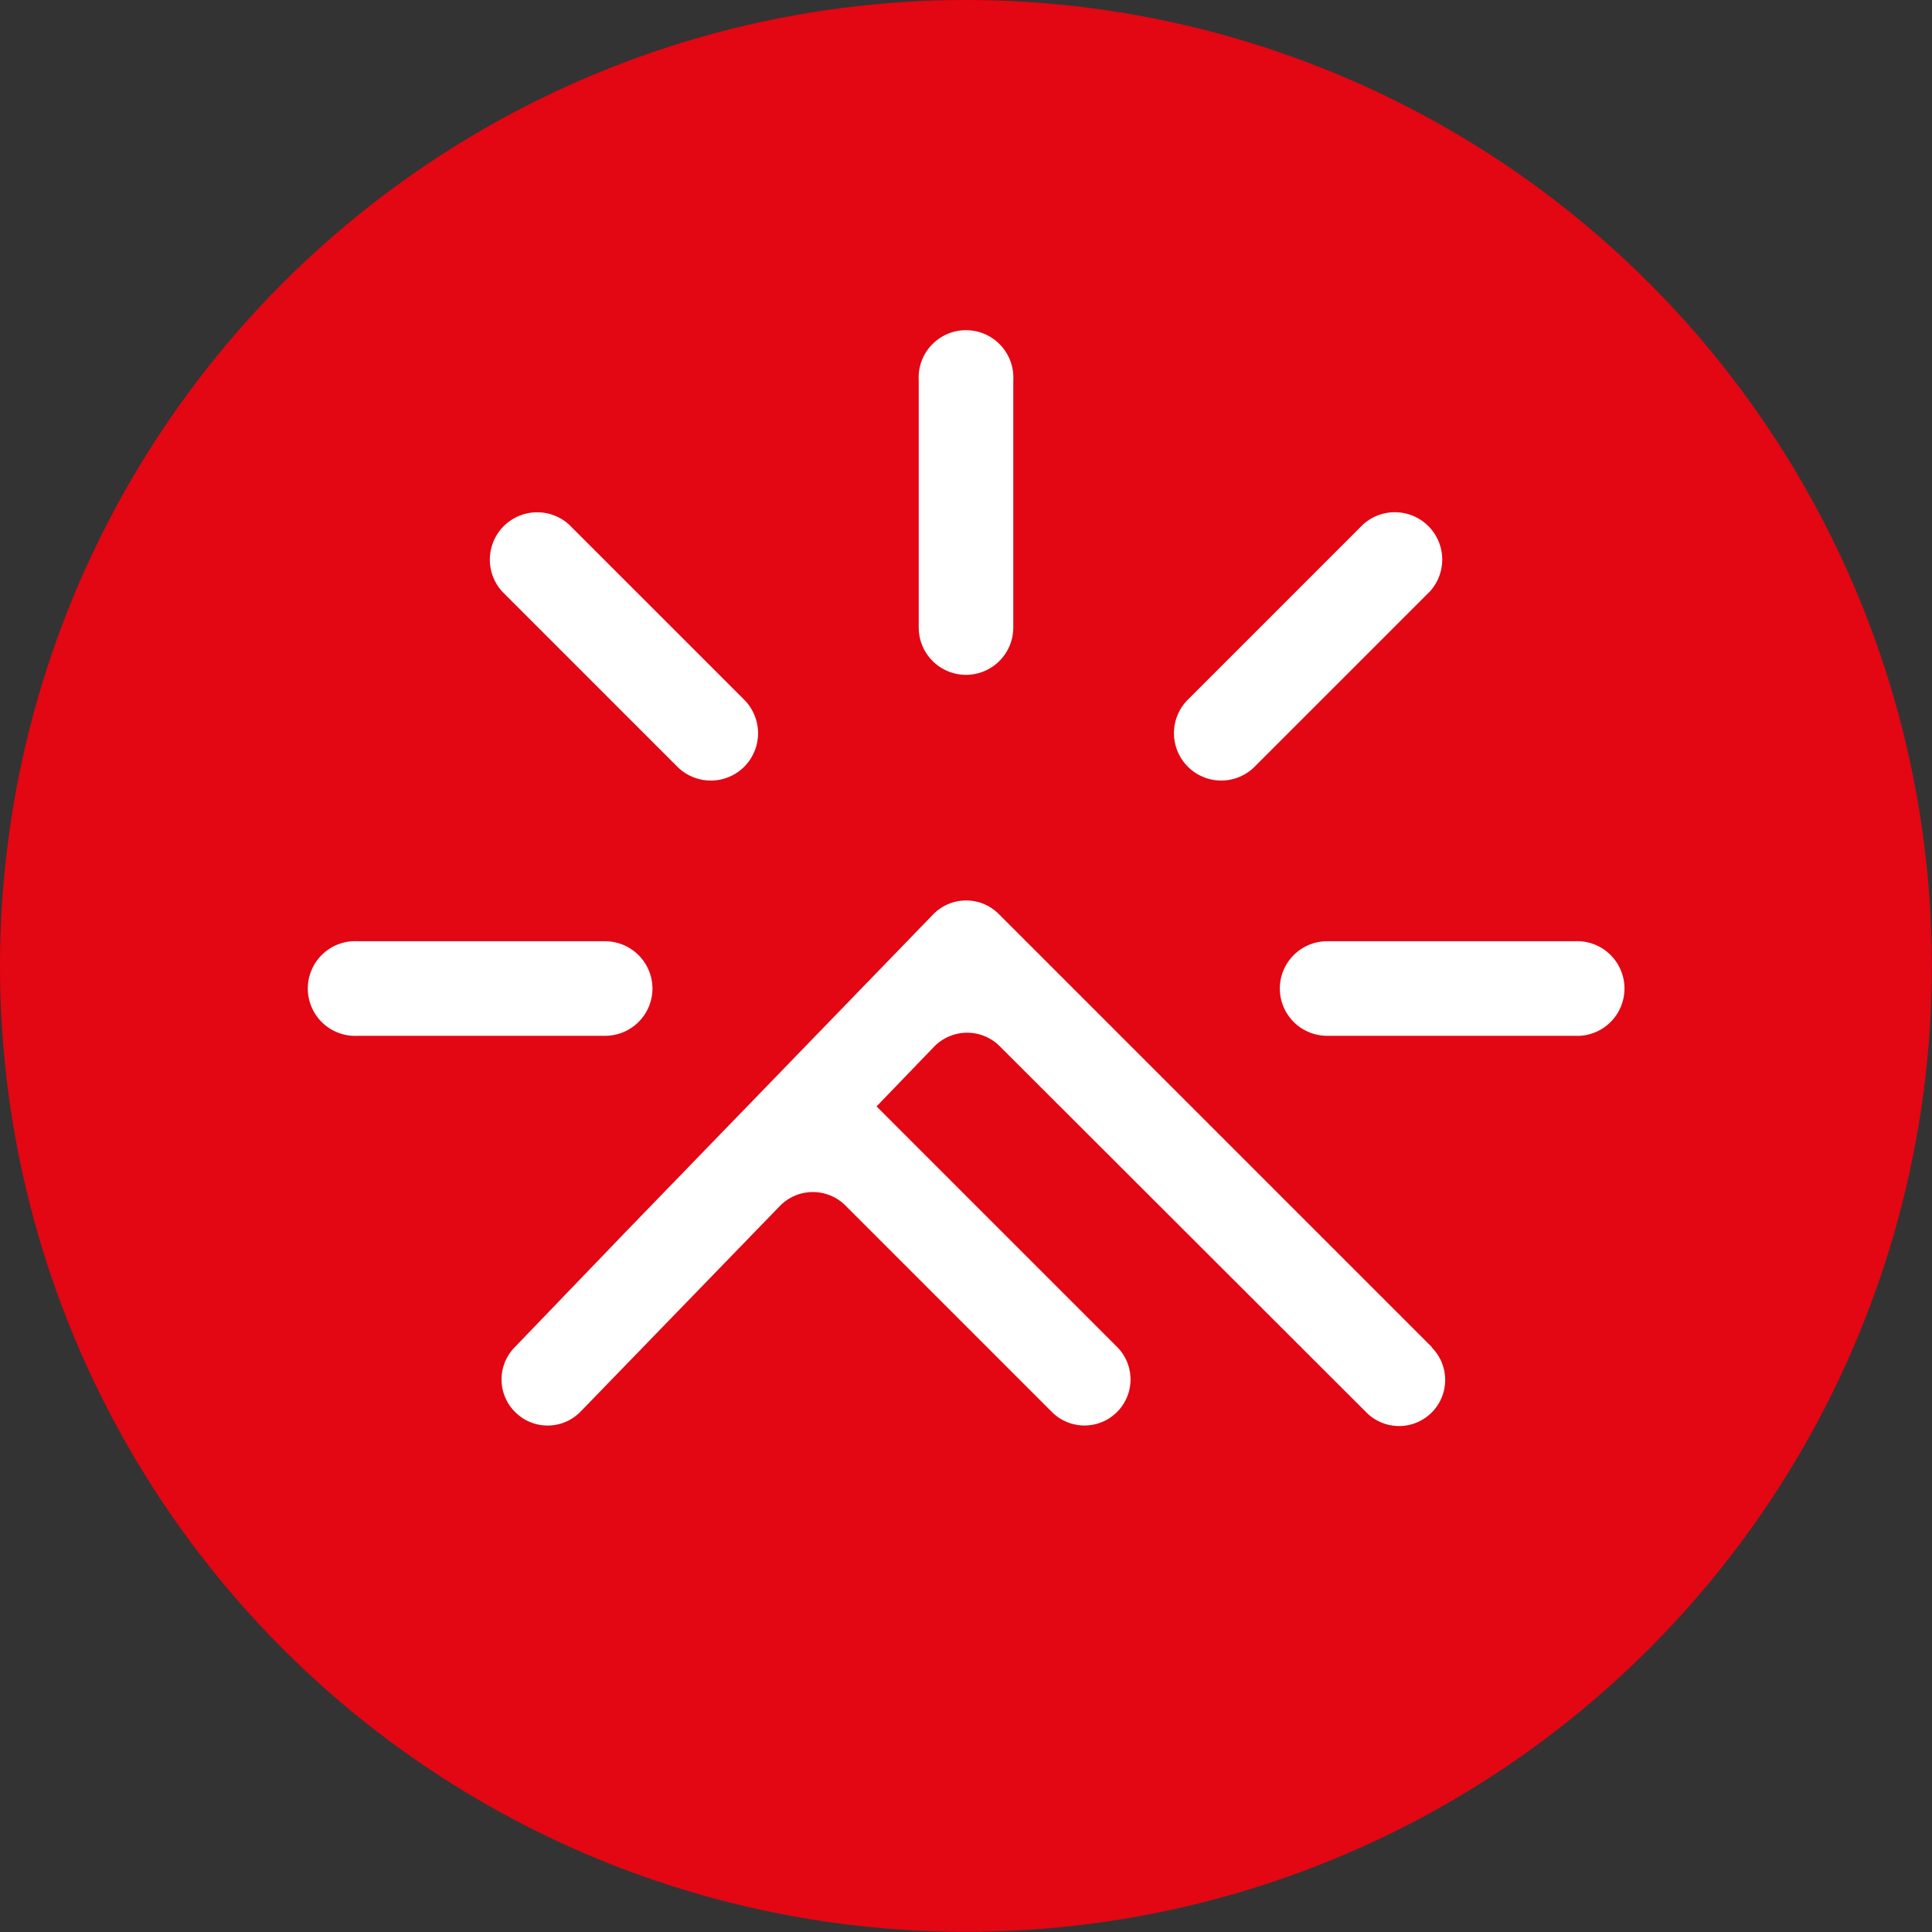
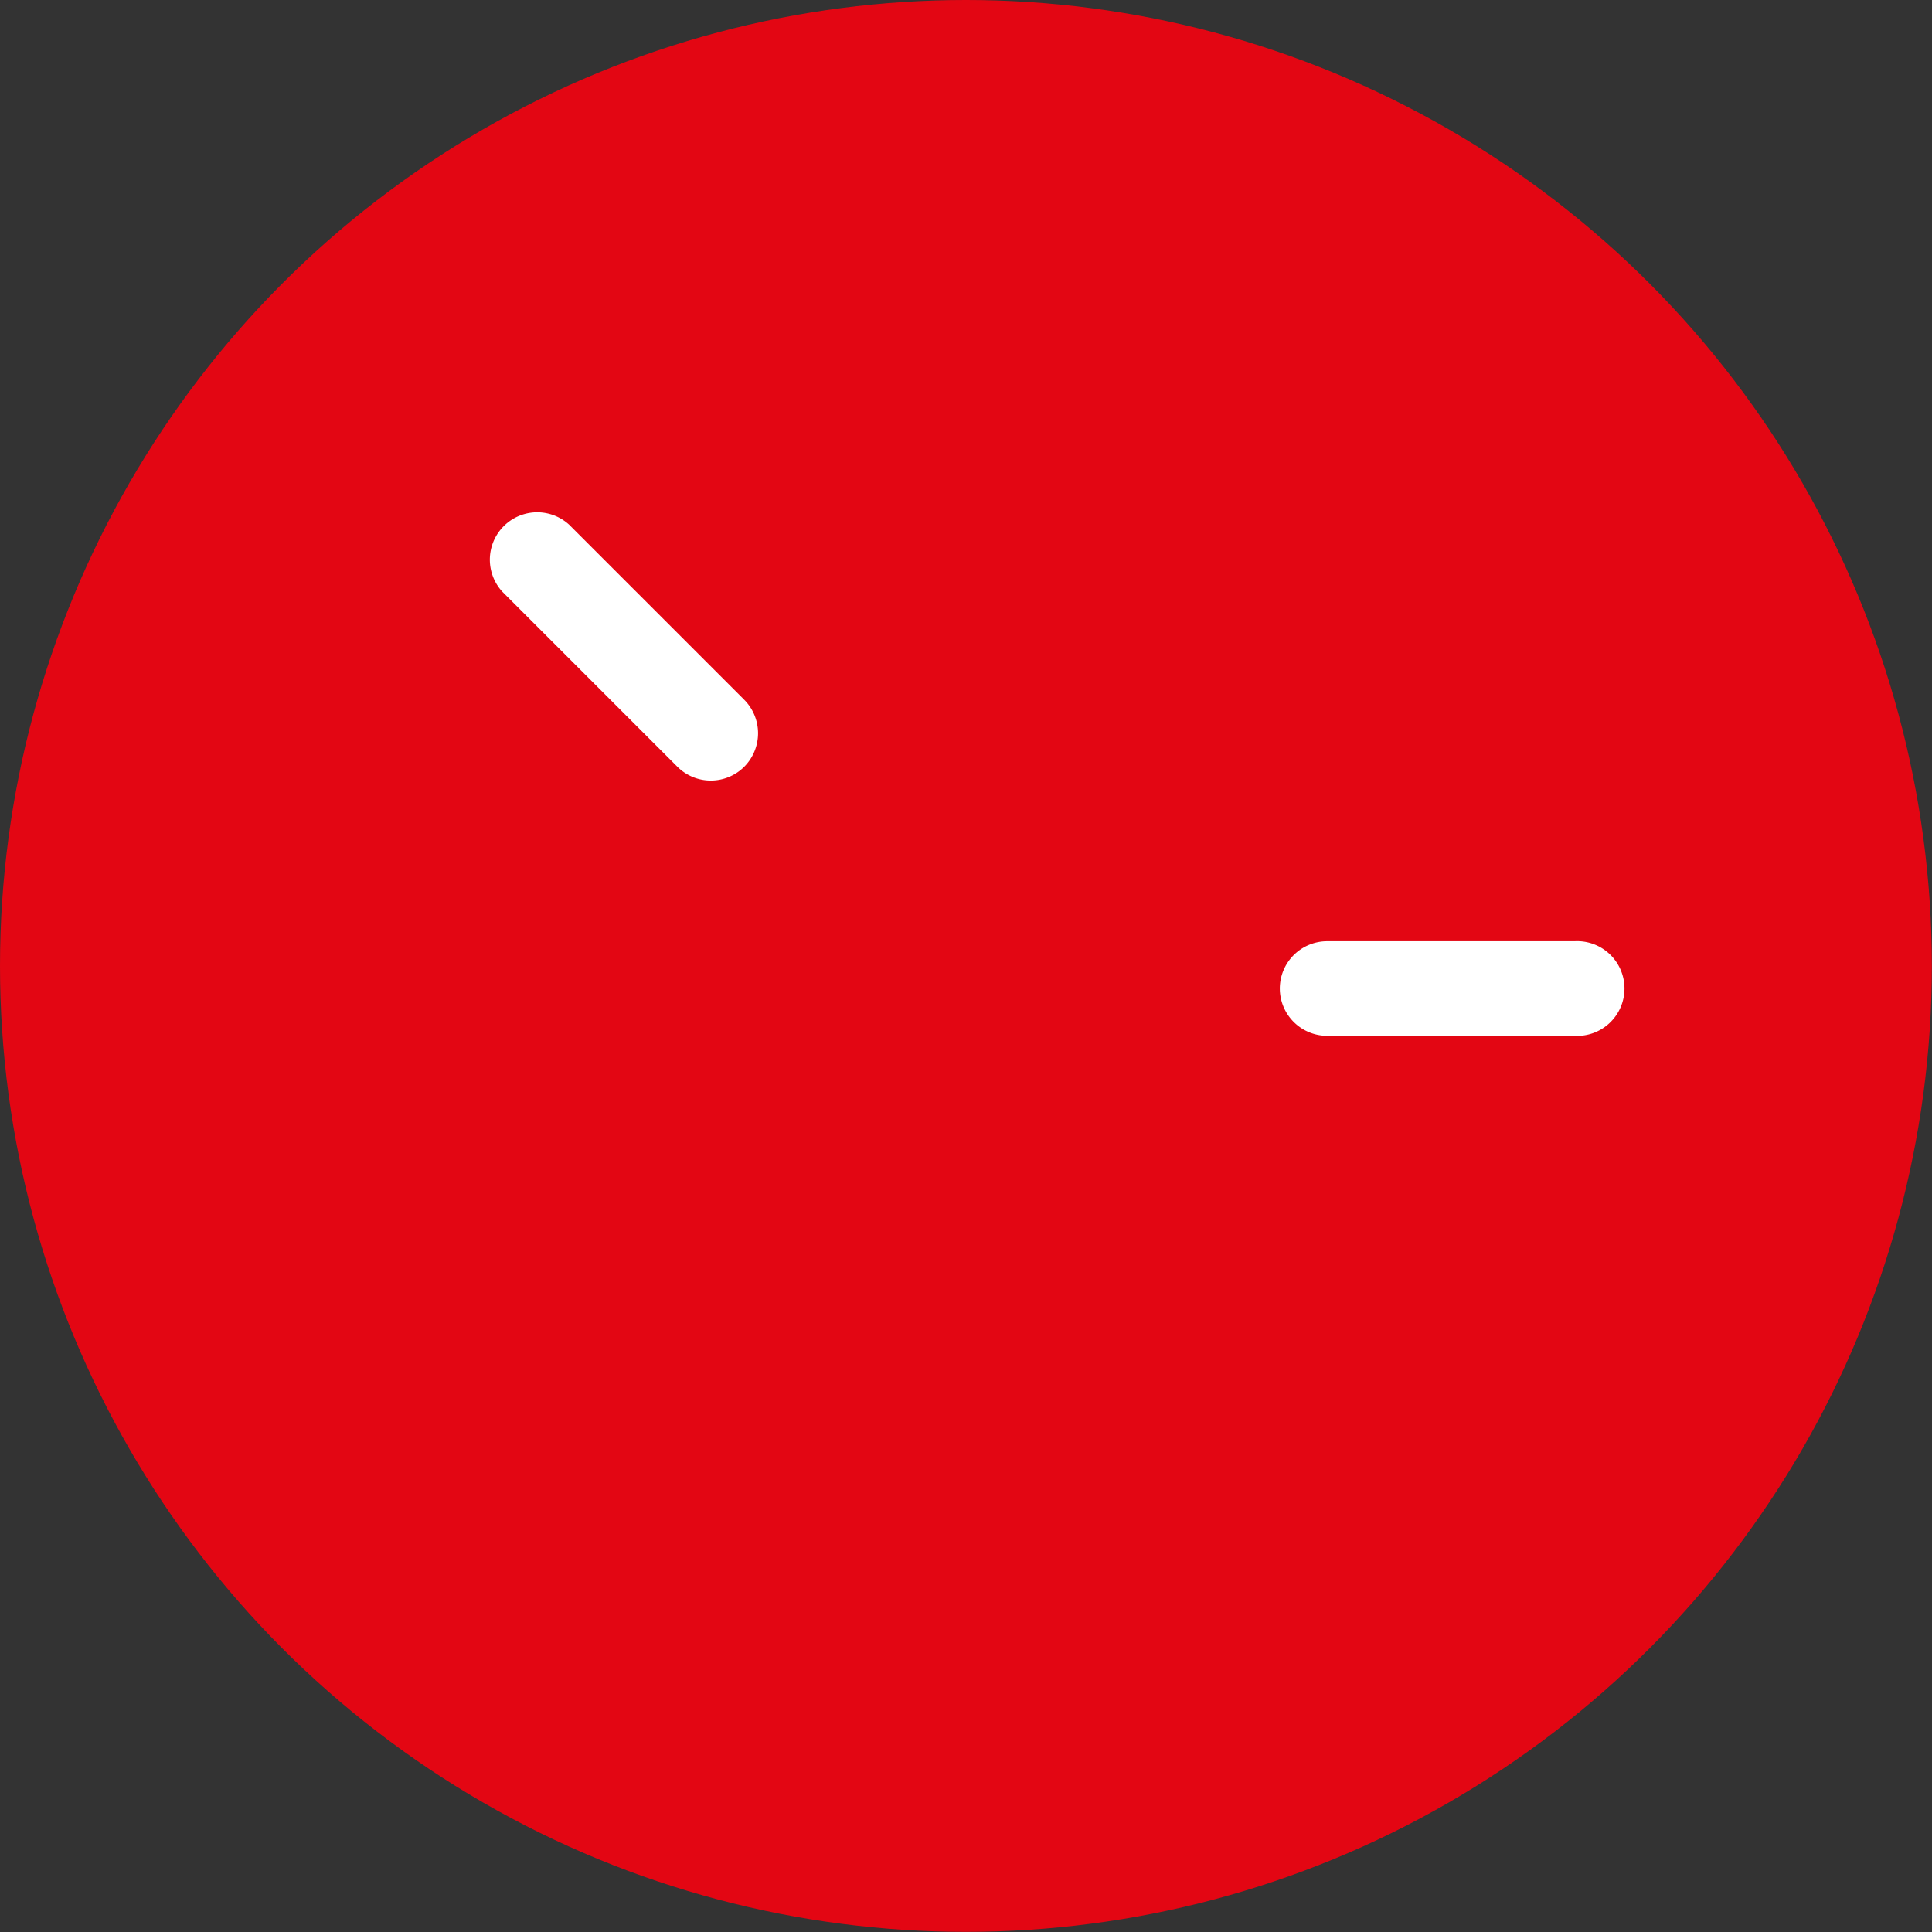
<svg xmlns="http://www.w3.org/2000/svg" id="Capa_1" data-name="Capa 1" viewBox="0 0 133.81 133.81">
  <rect x="0" y="0" width="133.81" height="133.81" fill="#333333" stroke="none" />
  <defs>
    <style>.cls-1{fill:#e30613;}.cls-2{fill:#fff;}</style>
  </defs>
  <circle class="cls-1" cx="66.9" cy="66.9" r="66.9" />
-   <path class="cls-2" d="M1033.55,908.43l-30-30a3.19,3.19,0,0,0-4.55,0l-10.71,11.06h0l-10.5,10.84h0L970,908.43a3.18,3.18,0,0,0,.07,4.51h0a3.18,3.18,0,0,0,4.51-.07l13.81-14.25a3.19,3.19,0,0,1,4.54,0l8.22,8.22h0l6.12,6.12a3.19,3.19,0,0,0,4.51-4.51l-5-5h0l-11.71-11.71,4-4.15a3.19,3.19,0,0,1,4.55,0L1029,912.94a3.19,3.19,0,0,0,4.52-4.51Z" transform="translate(-934.36 -815.11)" />
  <g id="_Repetición_radial_" data-name="&lt;Repetición radial&gt;">
-     <path class="cls-2" d="M979.55,883.57a3.29,3.29,0,0,0-3.28-3.27H959.14a3.28,3.28,0,1,0,0,6.55h17.13A3.28,3.28,0,0,0,979.55,883.57Z" transform="translate(-934.36 -815.11)" />
-   </g>
+     </g>
  <g id="_Repetición_radial_2" data-name="&lt;Repetición radial&gt;">
    <path class="cls-2" d="M985.91,868.21a3.29,3.29,0,0,0,0-4.63l-12.12-12.12a3.28,3.28,0,0,0-4.63,4.64l12.11,12.11A3.28,3.28,0,0,0,985.91,868.21Z" transform="translate(-934.36 -815.11)" />
  </g>
  <g id="_Repetición_radial_3" data-name="&lt;Repetición radial&gt;">
-     <path class="cls-2" d="M1001.27,861.85a3.28,3.28,0,0,0,3.27-3.28V841.44a3.28,3.28,0,1,0-6.55,0v17.13A3.28,3.28,0,0,0,1001.27,861.85Z" transform="translate(-934.36 -815.11)" />
-   </g>
+     </g>
  <g id="_Repetición_radial_4" data-name="&lt;Repetición radial&gt;">
-     <path class="cls-2" d="M1016.63,868.21a3.27,3.27,0,0,0,4.63,0l12.12-12.12a3.28,3.28,0,0,0-4.64-4.63l-12.11,12.11A3.28,3.28,0,0,0,1016.63,868.21Z" transform="translate(-934.36 -815.11)" />
-   </g>
+     </g>
  <g id="_Repetición_radial_5" data-name="&lt;Repetición radial&gt;">
    <path class="cls-2" d="M1023,883.57a3.28,3.28,0,0,0,3.28,3.28h17.13a3.28,3.28,0,1,0,0-6.55h-17.13A3.28,3.28,0,0,0,1023,883.57Z" transform="translate(-934.36 -815.11)" />
  </g>
</svg>